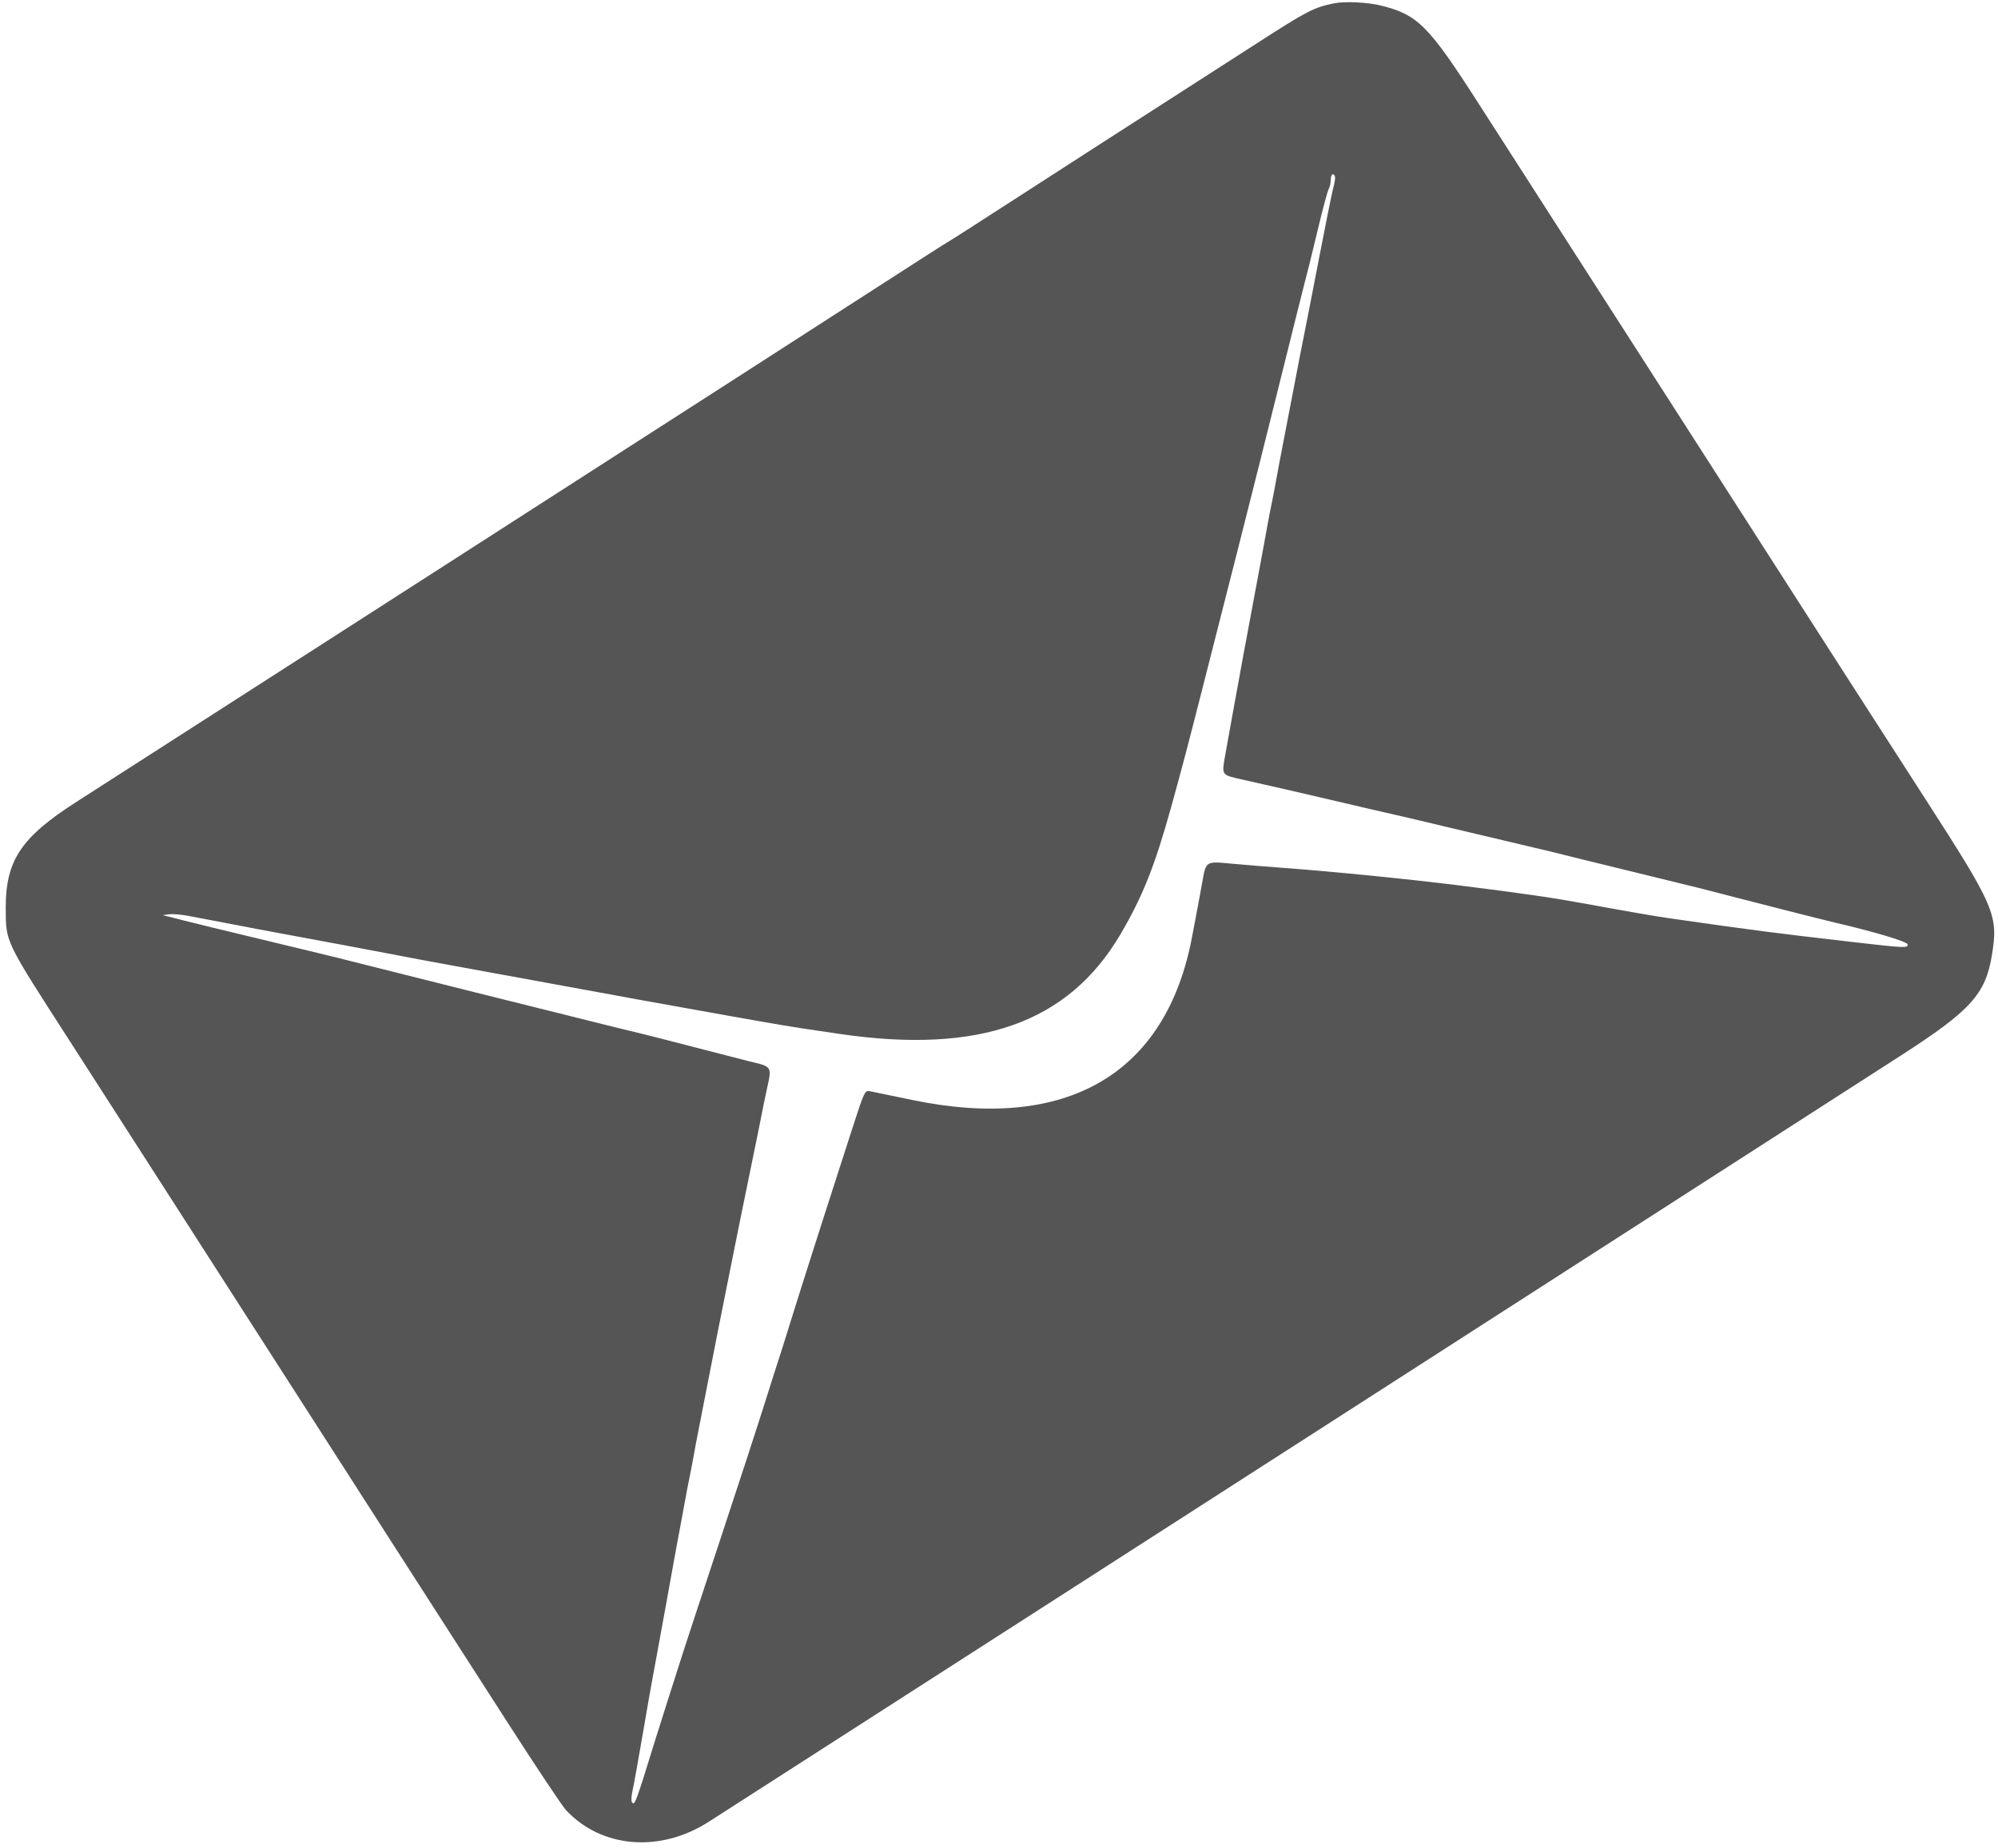
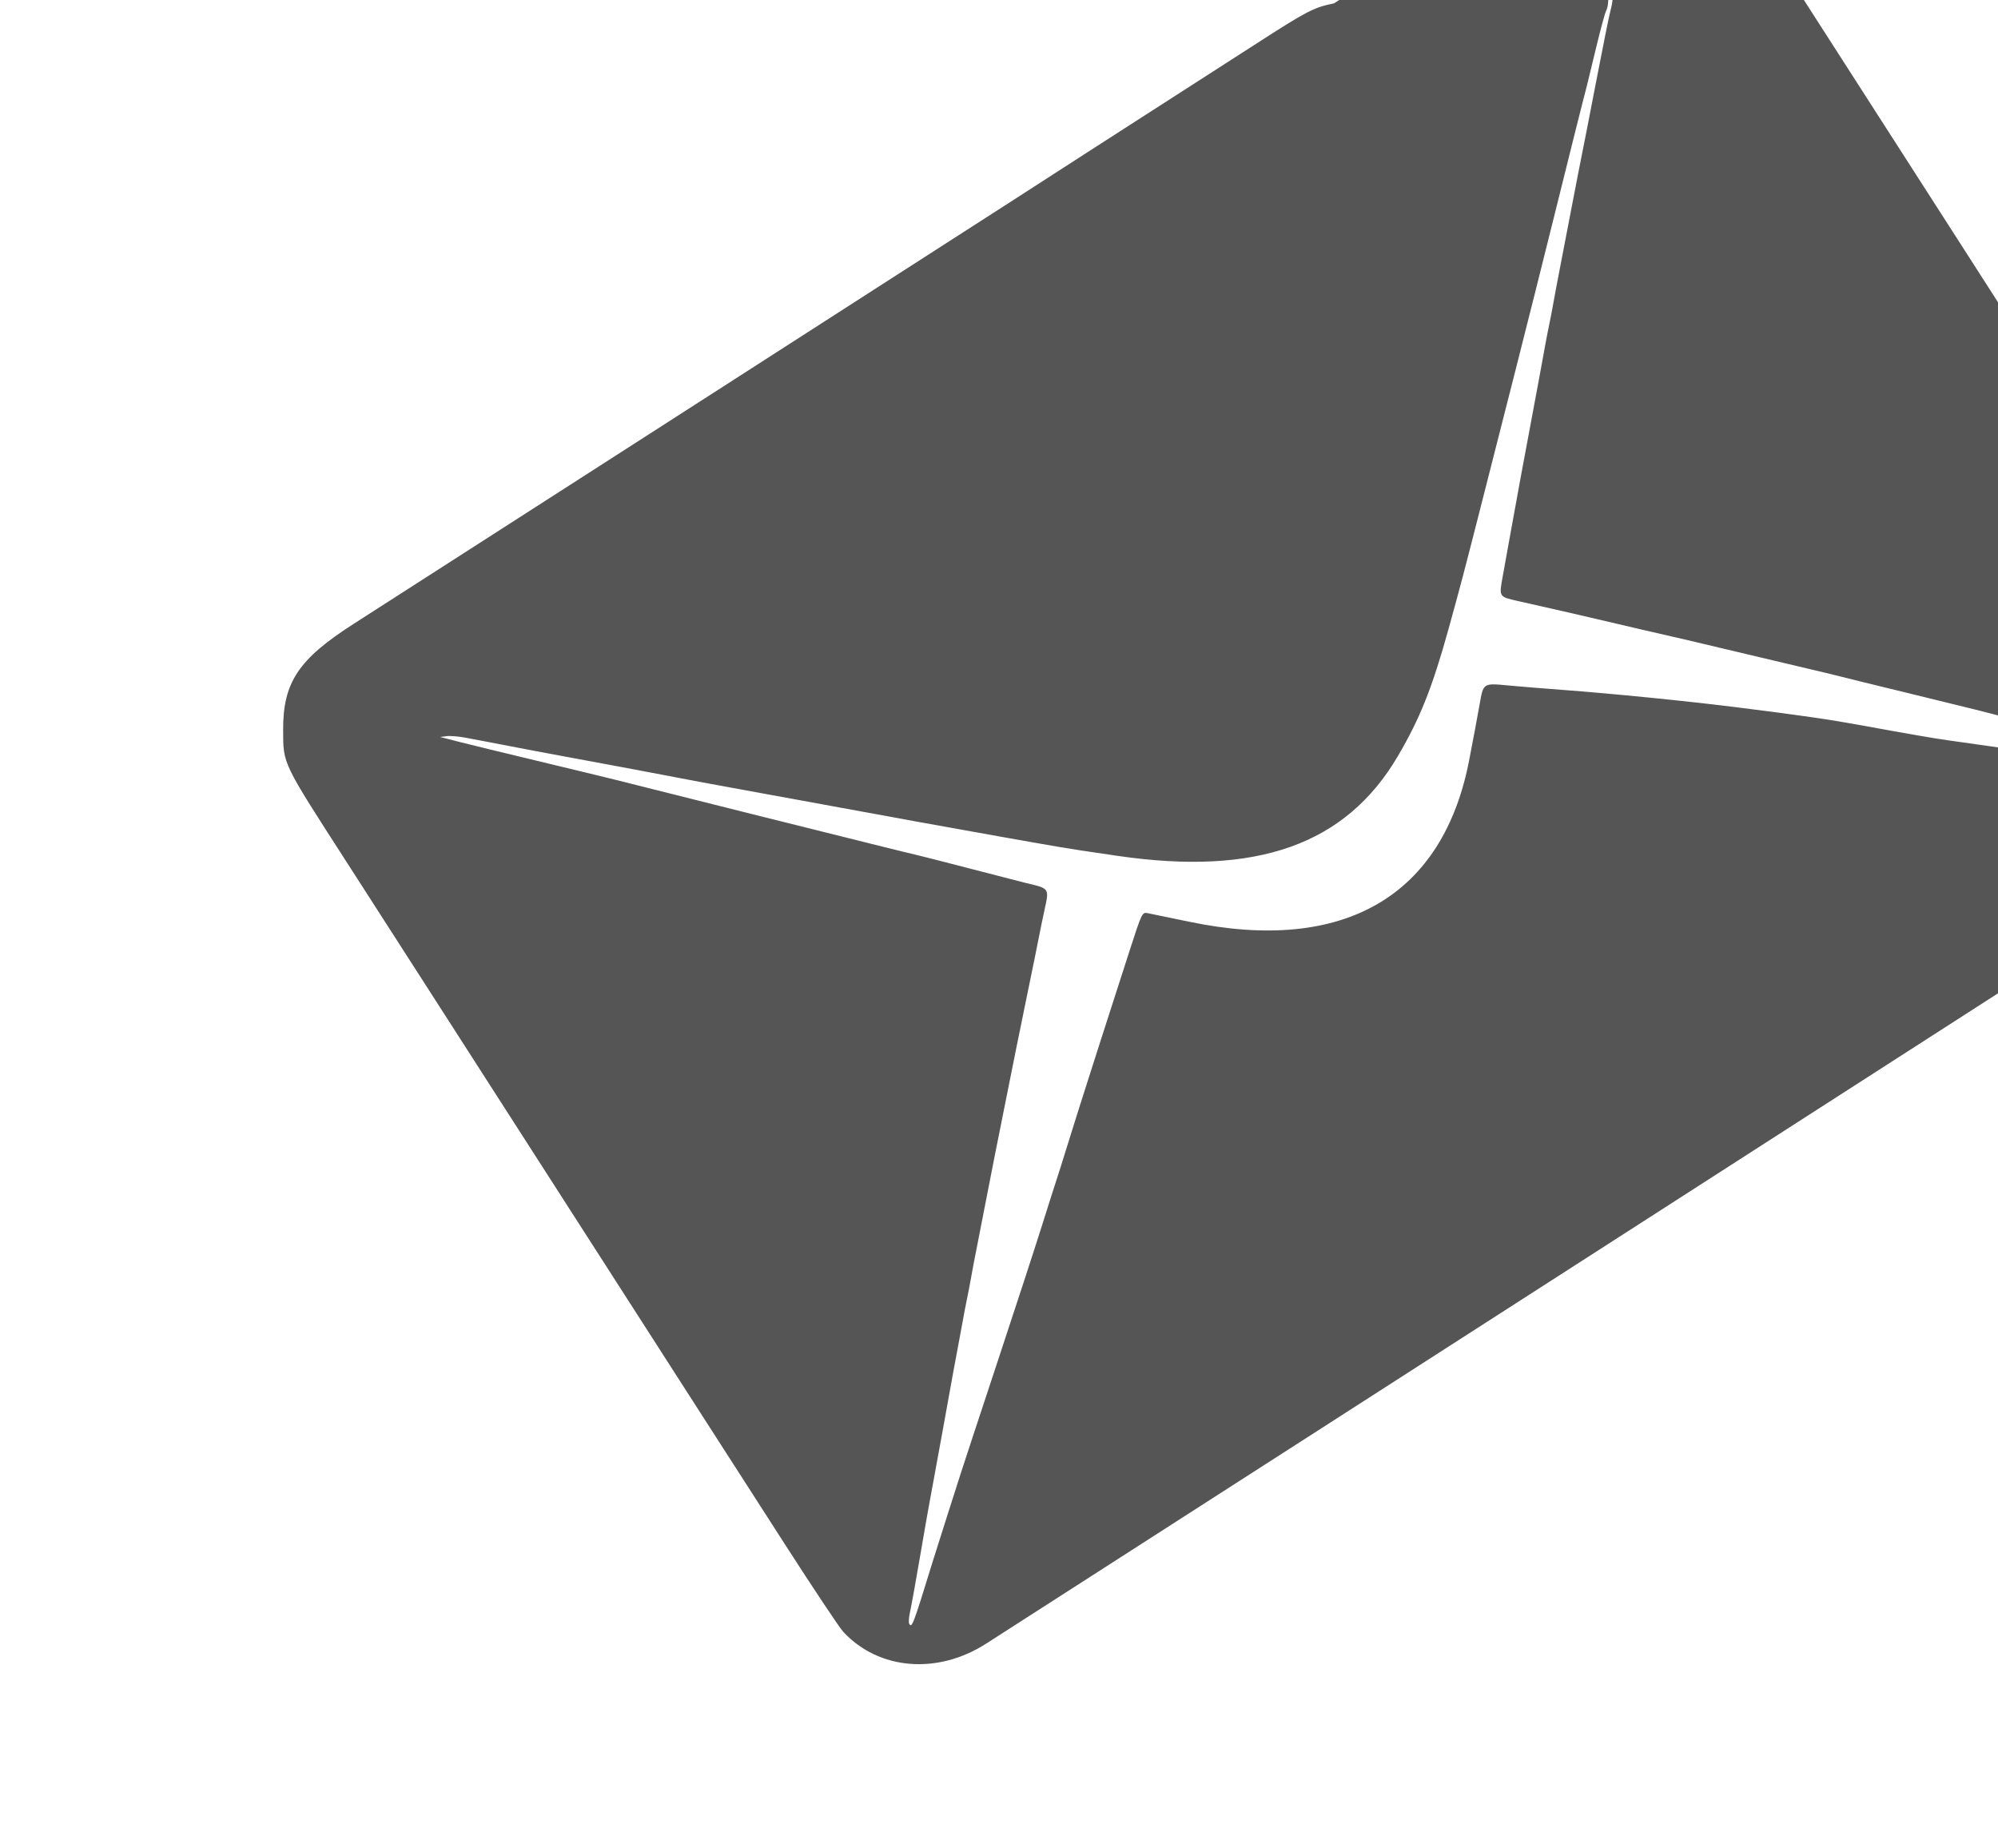
<svg xmlns="http://www.w3.org/2000/svg" height="296" viewBox="0 0 320 296" width="320">
-   <path d="m213.655.534c-3.259.667-4.318 1.217-12.489 6.488-3.362 2.169-10.769 6.93-16.461 10.581-5.692 3.65-15.393 9.899-21.559 13.886s-11.257 7.249-11.315 7.249-5.155 3.262-11.327 7.249-15.976 10.3-21.786 14.029c-5.811 3.729-16.225 10.421-23.142 14.872-6.917 4.45-17.607 11.322-23.755 15.27-6.149 3.948-16.21 10.41-22.358 14.36-23.572 15.143-32.988 21.187-37.165 23.857-8.939 5.712-11.413 9.427-11.378 17.088.024 5.494-.221 4.987 10.294 21.31 3.589 5.572 9.956 15.476 14.148 22.009 16.767 26.128 32.594 50.77 41.398 64.454 3.399 5.284 9.918 15.423 14.487 22.533 4.568 7.109 8.797 13.451 9.396 14.094 5.703 6.113 15.087 6.877 22.885 1.863 1.463-.941 7.612-4.889 13.664-8.773 25.717-16.506 34.333-22.04 45.066-28.945 11.04-7.104 25.185-16.195 46.637-29.973 5.764-3.703 15.59-10.02 21.834-14.039 6.245-4.018 16.935-10.89 23.756-15.271 14.052-9.024 27.733-17.821 39.982-25.709 11.146-7.178 13.531-9.806 14.554-16.042 1.058-6.454.533-7.68-10.85-25.328-7.569-11.734-17.783-27.62-27.514-42.794-3.758-5.861-10.167-15.843-14.242-22.184-8.75-13.614-20.861-32.47-29.619-46.113-8.023-12.498-9.727-14.205-15.652-15.676-2.106-.523-5.791-.692-7.489-.345m.175 27.945c0 .314-.156 1.139-.346 1.834-.189.695-1.207 5.744-2.262 11.22-1.054 5.476-2.081 10.742-2.282 11.703s-.921 4.655-1.6 8.209c-.679 3.555-1.542 8.035-1.918 9.957-.376 1.921-.849 4.436-1.052 5.589s-.505 2.725-.671 3.494c-.167.768-.472 2.34-.678 3.493-.416 2.327-1.286 7.028-2.62 14.149-1.282 6.846-1.488 7.961-1.938 10.48-.224 1.249-.54 2.978-.703 3.843-.299 1.586-.653 3.546-1.524 8.441-.583 3.271-.643 3.18 2.572 3.912 4.63 1.054 5.561 1.265 7.074 1.602.817.181 2.821.645 4.454 1.03 5.299 1.25 11.702 2.736 15.371 3.567.865.196 2.123.494 2.795.662.673.168 1.93.467 2.795.665s3.851.905 6.637 1.571c2.787.667 6.481 1.542 8.21 1.944 1.729.403 3.694.879 4.367 1.059.672.179 5.467 1.356 10.655 2.616s10.022 2.445 10.742 2.633c.721.188 1.939.499 2.708.691.768.192 1.987.509 2.707.704 1.819.492 15.012 3.836 16.507 4.184 6.522 1.518 11.703 3.075 11.703 3.517 0 .596-.363.579-8.909-.406-12.554-1.447-15.67-1.85-29.17-3.779-2.318-.331-6.213-1.004-13.275-2.295-5.79-1.058-9.699-1.626-20.524-2.986-7.831-.983-20.036-2.201-27.86-2.78-2.978-.22-6.908-.541-8.733-.714-3.944-.372-3.915-.392-4.505 2.983-.236 1.345-.567 3.153-.736 4.017-.169.865-.571 2.978-.893 4.696-4.132 22.033-20.069 31.322-44.871 26.153-1.441-.3-3.328-.69-4.192-.866-.865-.176-1.978-.405-2.473-.51-.888-.187-.931-.099-2.916 6.042-3.256 10.067-3.893 12.046-4.653 14.442-.396 1.248-1.426 4.471-2.289 7.161s-2.226 7.013-3.029 9.607c-.804 2.594-1.597 5.109-1.764 5.59-.166.48-1.193 3.703-2.28 7.161-1.088 3.459-4.321 13.363-7.184 22.009s-5.504 16.664-5.869 17.817c-.365 1.152-1.369 4.296-2.231 6.986s-1.883 5.913-2.268 7.162c-3.109 10.082-3.279 10.532-3.709 9.837-.125-.203-.073-1.045.115-1.871.189-.827.908-4.804 1.598-8.839s1.393-8.044 1.561-8.909c.169-.864.488-2.594.709-3.842.222-1.249.536-2.979.699-3.843.163-.865.466-2.516.673-3.668 1.491-8.295 2.183-12.088 2.455-13.45.172-.865.492-2.594.712-3.843.219-1.249.535-2.9.702-3.668.166-.769.483-2.419.703-3.668.221-1.249.548-2.978.727-3.843s.87-4.402 1.536-7.86c.665-3.459 1.373-7.074 1.573-8.035s1.064-5.284 1.921-9.607 2.274-11.319 3.149-15.546 1.738-8.472 1.919-9.432c.181-.961.569-2.847.863-4.192.823-3.768.925-3.612-2.959-4.537-.48-.115-4.253-1.087-8.384-2.16-4.131-1.074-8.101-2.089-8.821-2.256-.721-.168-1.939-.462-2.708-.654-.768-.193-1.987-.493-2.707-.667-3.177-.77-39.512-9.86-40.612-10.161-.672-.183-3.816-.958-6.986-1.721-15.459-3.72-19.134-4.611-20.262-4.91-.673-.178-1.695-.44-2.271-.583l-1.048-.26 1.04-.138c.572-.076 1.987.045 3.144.269s2.811.538 3.676.698c1.582.294 3.93.743 7.162 1.372.96.187 3.554.671 5.764 1.076 4.623.848 12.254 2.274 14.934 2.792 4.007.775 7.602 1.448 11.092 2.077 1.153.208 3.747.683 5.764 1.055 2.018.373 5.083.931 6.812 1.242 1.73.31 3.852.7 4.717.866.864.166 2.593.483 3.842.704 1.249.222 2.979.536 3.843.699 2.251.425 4.953.914 11.703 2.122 3.267.584 6.804 1.218 7.86 1.409 1.057.191 2.865.51 4.018.709 1.153.198 2.882.498 3.843.665 1.65.287 4.036.651 9.257 1.412 22.372 3.264 36.572-1.778 44.911-15.943 3.559-6.047 5.522-10.97 8.14-20.418 1.878-6.779 2.568-9.399 5.288-20.087 1.37-5.38 3.831-15.048 5.47-21.485 1.638-6.436 4.618-18.305 6.621-26.375s3.81-15.302 4.015-16.07c.521-1.954.808-3.115 2.244-9.083.693-2.882 1.407-5.513 1.587-5.847s.327-1.002.327-1.485.157-.878.349-.878.35.257.35.571" fill="#555" />
+   <path d="m213.655.534c-3.259.667-4.318 1.217-12.489 6.488-3.362 2.169-10.769 6.93-16.461 10.581-5.692 3.65-15.393 9.899-21.559 13.886c-5.811 3.729-16.225 10.421-23.142 14.872-6.917 4.45-17.607 11.322-23.755 15.27-6.149 3.948-16.21 10.41-22.358 14.36-23.572 15.143-32.988 21.187-37.165 23.857-8.939 5.712-11.413 9.427-11.378 17.088.024 5.494-.221 4.987 10.294 21.31 3.589 5.572 9.956 15.476 14.148 22.009 16.767 26.128 32.594 50.77 41.398 64.454 3.399 5.284 9.918 15.423 14.487 22.533 4.568 7.109 8.797 13.451 9.396 14.094 5.703 6.113 15.087 6.877 22.885 1.863 1.463-.941 7.612-4.889 13.664-8.773 25.717-16.506 34.333-22.04 45.066-28.945 11.04-7.104 25.185-16.195 46.637-29.973 5.764-3.703 15.59-10.02 21.834-14.039 6.245-4.018 16.935-10.89 23.756-15.271 14.052-9.024 27.733-17.821 39.982-25.709 11.146-7.178 13.531-9.806 14.554-16.042 1.058-6.454.533-7.68-10.85-25.328-7.569-11.734-17.783-27.62-27.514-42.794-3.758-5.861-10.167-15.843-14.242-22.184-8.75-13.614-20.861-32.47-29.619-46.113-8.023-12.498-9.727-14.205-15.652-15.676-2.106-.523-5.791-.692-7.489-.345m.175 27.945c0 .314-.156 1.139-.346 1.834-.189.695-1.207 5.744-2.262 11.22-1.054 5.476-2.081 10.742-2.282 11.703s-.921 4.655-1.6 8.209c-.679 3.555-1.542 8.035-1.918 9.957-.376 1.921-.849 4.436-1.052 5.589s-.505 2.725-.671 3.494c-.167.768-.472 2.34-.678 3.493-.416 2.327-1.286 7.028-2.62 14.149-1.282 6.846-1.488 7.961-1.938 10.48-.224 1.249-.54 2.978-.703 3.843-.299 1.586-.653 3.546-1.524 8.441-.583 3.271-.643 3.18 2.572 3.912 4.63 1.054 5.561 1.265 7.074 1.602.817.181 2.821.645 4.454 1.03 5.299 1.25 11.702 2.736 15.371 3.567.865.196 2.123.494 2.795.662.673.168 1.93.467 2.795.665s3.851.905 6.637 1.571c2.787.667 6.481 1.542 8.21 1.944 1.729.403 3.694.879 4.367 1.059.672.179 5.467 1.356 10.655 2.616s10.022 2.445 10.742 2.633c.721.188 1.939.499 2.708.691.768.192 1.987.509 2.707.704 1.819.492 15.012 3.836 16.507 4.184 6.522 1.518 11.703 3.075 11.703 3.517 0 .596-.363.579-8.909-.406-12.554-1.447-15.67-1.85-29.17-3.779-2.318-.331-6.213-1.004-13.275-2.295-5.79-1.058-9.699-1.626-20.524-2.986-7.831-.983-20.036-2.201-27.86-2.78-2.978-.22-6.908-.541-8.733-.714-3.944-.372-3.915-.392-4.505 2.983-.236 1.345-.567 3.153-.736 4.017-.169.865-.571 2.978-.893 4.696-4.132 22.033-20.069 31.322-44.871 26.153-1.441-.3-3.328-.69-4.192-.866-.865-.176-1.978-.405-2.473-.51-.888-.187-.931-.099-2.916 6.042-3.256 10.067-3.893 12.046-4.653 14.442-.396 1.248-1.426 4.471-2.289 7.161s-2.226 7.013-3.029 9.607c-.804 2.594-1.597 5.109-1.764 5.59-.166.48-1.193 3.703-2.28 7.161-1.088 3.459-4.321 13.363-7.184 22.009s-5.504 16.664-5.869 17.817c-.365 1.152-1.369 4.296-2.231 6.986s-1.883 5.913-2.268 7.162c-3.109 10.082-3.279 10.532-3.709 9.837-.125-.203-.073-1.045.115-1.871.189-.827.908-4.804 1.598-8.839s1.393-8.044 1.561-8.909c.169-.864.488-2.594.709-3.842.222-1.249.536-2.979.699-3.843.163-.865.466-2.516.673-3.668 1.491-8.295 2.183-12.088 2.455-13.45.172-.865.492-2.594.712-3.843.219-1.249.535-2.9.702-3.668.166-.769.483-2.419.703-3.668.221-1.249.548-2.978.727-3.843s.87-4.402 1.536-7.86c.665-3.459 1.373-7.074 1.573-8.035s1.064-5.284 1.921-9.607 2.274-11.319 3.149-15.546 1.738-8.472 1.919-9.432c.181-.961.569-2.847.863-4.192.823-3.768.925-3.612-2.959-4.537-.48-.115-4.253-1.087-8.384-2.16-4.131-1.074-8.101-2.089-8.821-2.256-.721-.168-1.939-.462-2.708-.654-.768-.193-1.987-.493-2.707-.667-3.177-.77-39.512-9.86-40.612-10.161-.672-.183-3.816-.958-6.986-1.721-15.459-3.72-19.134-4.611-20.262-4.91-.673-.178-1.695-.44-2.271-.583l-1.048-.26 1.04-.138c.572-.076 1.987.045 3.144.269s2.811.538 3.676.698c1.582.294 3.93.743 7.162 1.372.96.187 3.554.671 5.764 1.076 4.623.848 12.254 2.274 14.934 2.792 4.007.775 7.602 1.448 11.092 2.077 1.153.208 3.747.683 5.764 1.055 2.018.373 5.083.931 6.812 1.242 1.73.31 3.852.7 4.717.866.864.166 2.593.483 3.842.704 1.249.222 2.979.536 3.843.699 2.251.425 4.953.914 11.703 2.122 3.267.584 6.804 1.218 7.86 1.409 1.057.191 2.865.51 4.018.709 1.153.198 2.882.498 3.843.665 1.65.287 4.036.651 9.257 1.412 22.372 3.264 36.572-1.778 44.911-15.943 3.559-6.047 5.522-10.97 8.14-20.418 1.878-6.779 2.568-9.399 5.288-20.087 1.37-5.38 3.831-15.048 5.47-21.485 1.638-6.436 4.618-18.305 6.621-26.375s3.81-15.302 4.015-16.07c.521-1.954.808-3.115 2.244-9.083.693-2.882 1.407-5.513 1.587-5.847s.327-1.002.327-1.485.157-.878.349-.878.35.257.35.571" fill="#555" />
</svg>